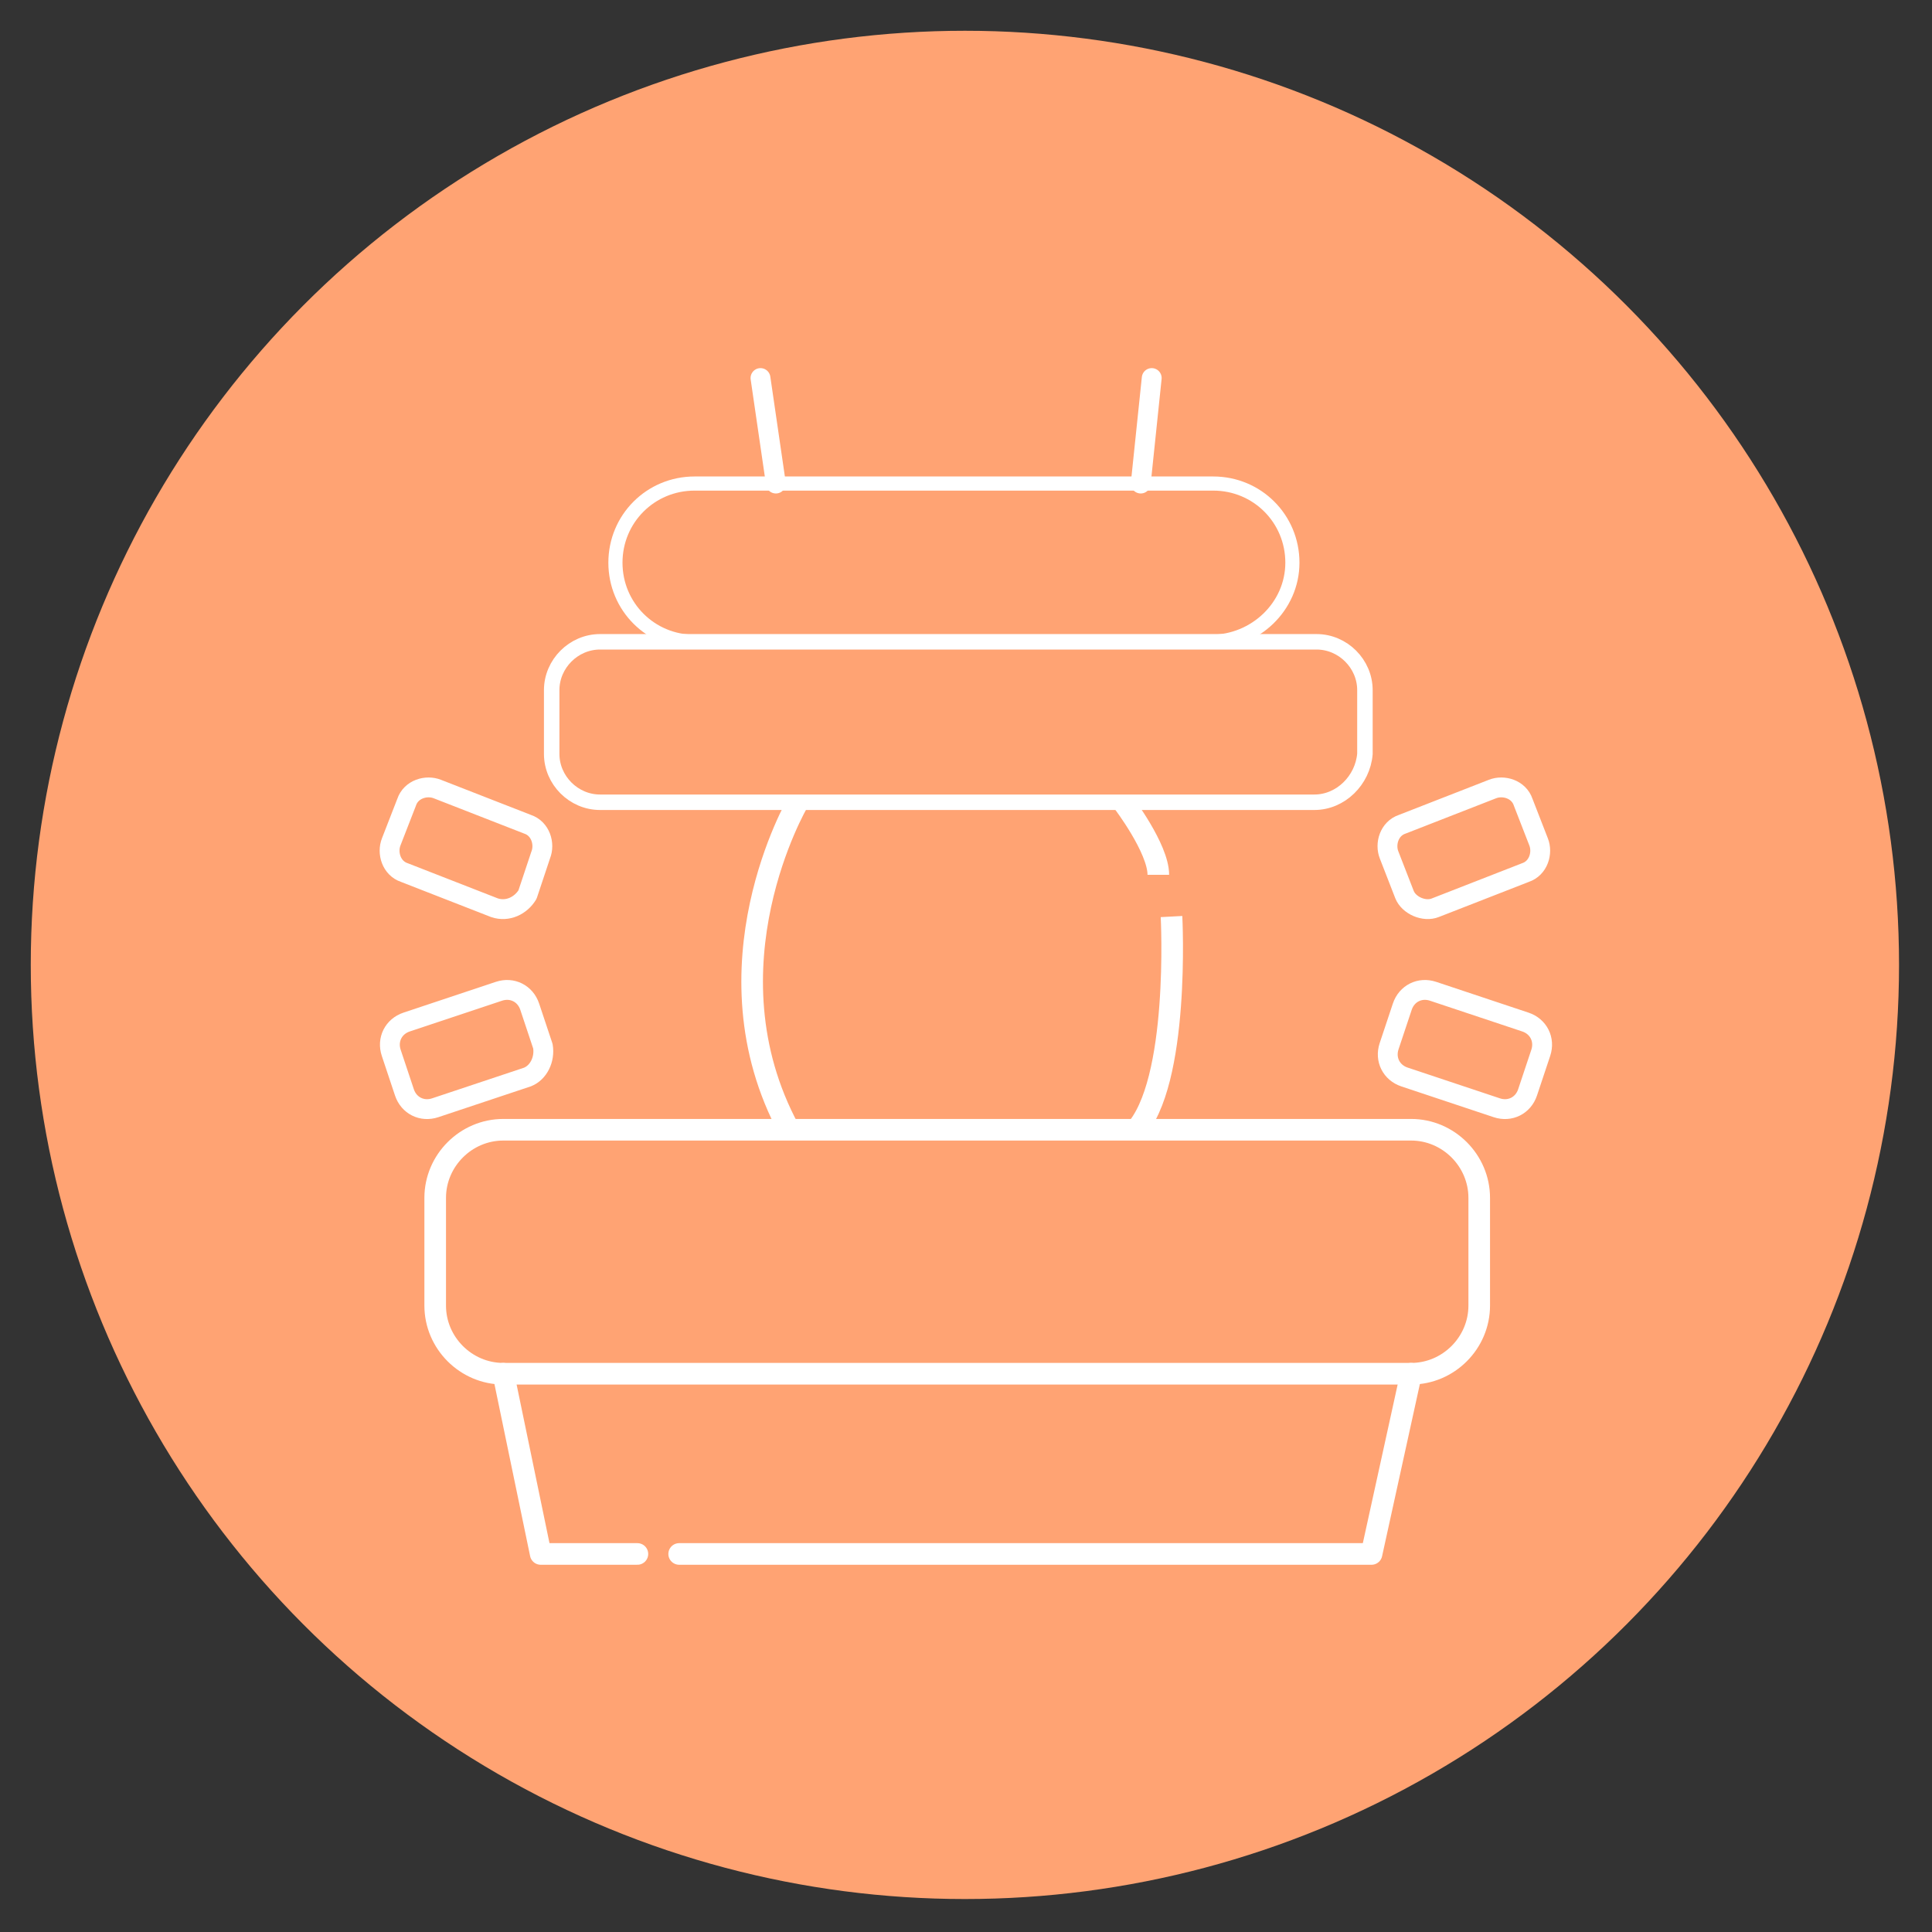
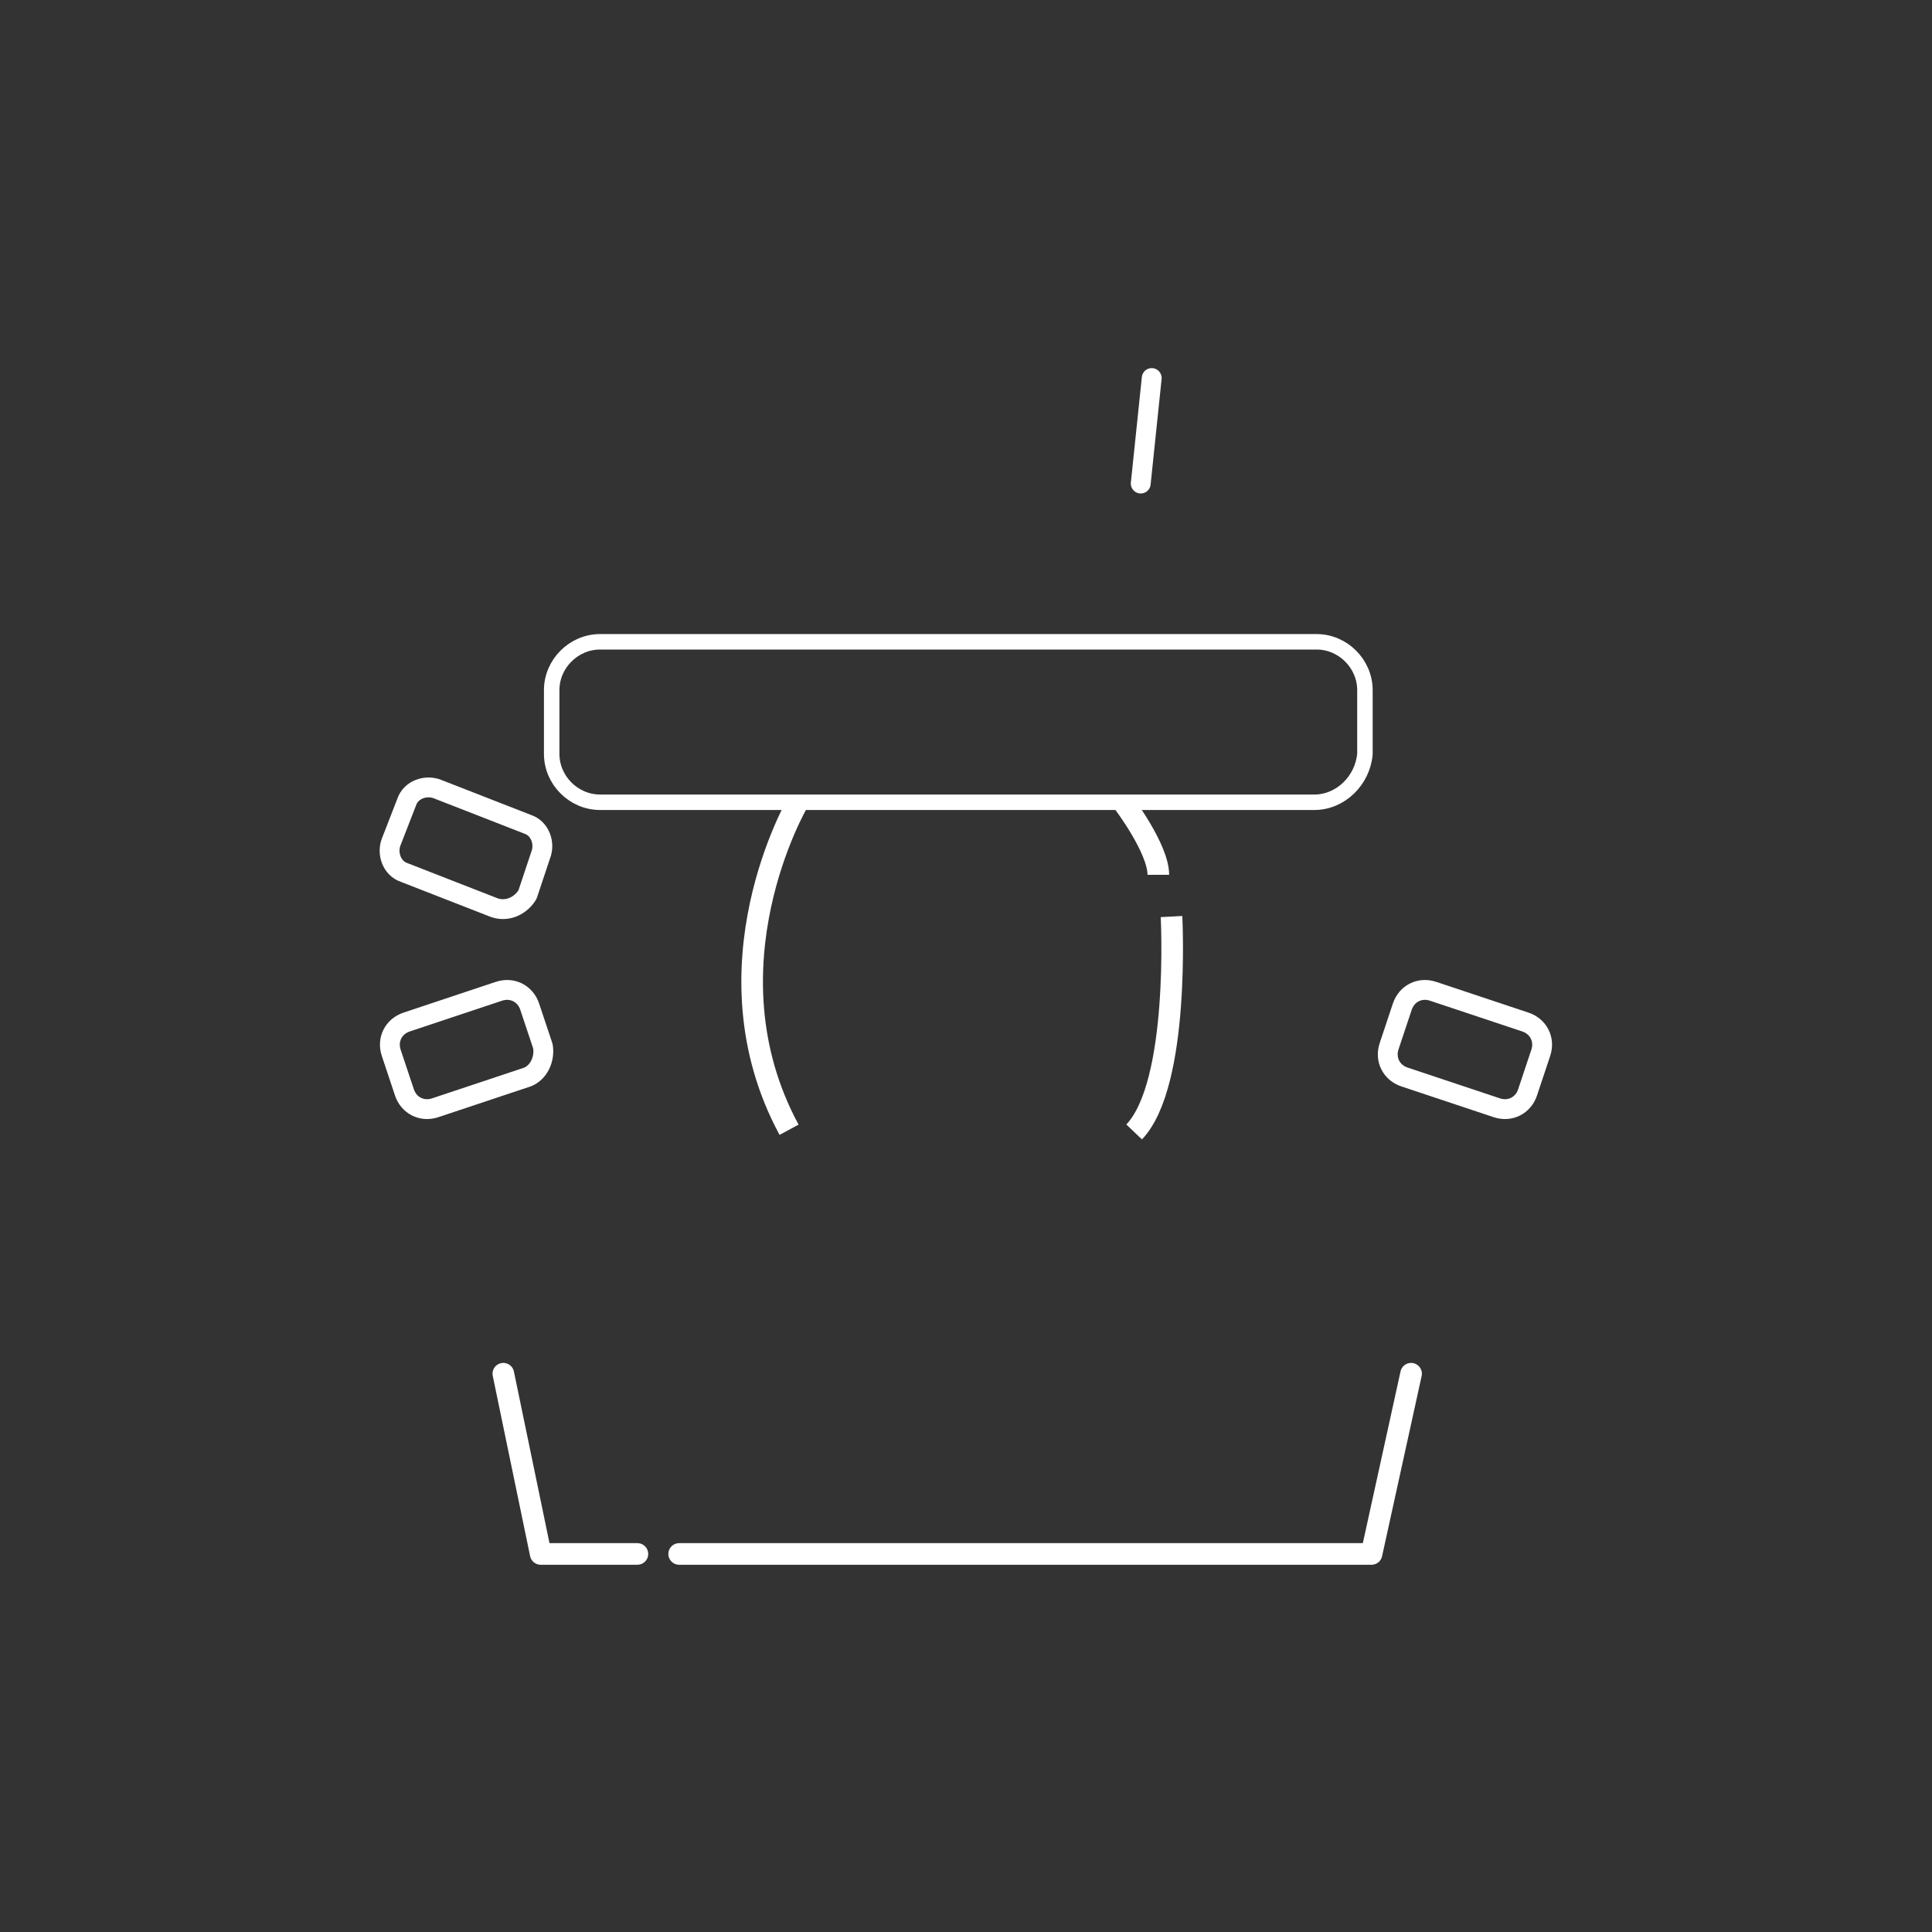
<svg xmlns="http://www.w3.org/2000/svg" version="1.1" id="Layer_1" x="0px" y="0px" viewBox="0 0 87.9 87.9" style="enable-background:new 0 0 87.9 87.9;" xml:space="preserve">
  <rect x="0" y="0" width="87.9" height="87.9" fill="#333333" stroke="none" />
  <style type="text/css">
	.st0{fill:#E88069;}
	.st1{fill:#FFFFFF;stroke:#888888;stroke-width:3.522;stroke-miterlimit:10;}
	.st2{fill:none;stroke:#888888;stroke-width:2.013;stroke-miterlimit:10;}
	.st3{fill:none;}
	.st4{fill:#808080;}
	.st5{fill:#0073C0;}
	.st6{fill:#0086CA;}
	.st7{clip-path:url(#SVGID_2_);}
	.st8{fill:#FFFFFF;}
	.st9{fill-rule:evenodd;clip-rule:evenodd;fill:#FFFFFF;}
	.st10{fill:none;stroke:#CFCFCF;stroke-width:2.594;stroke-miterlimit:10;}
	.st11{fill:#DE7521;}
	.st12{fill:#D60080;}
	.st13{fill:#72B1AB;}
	.st14{fill:#80786F;}
	.st15{fill:#E38047;}
	.st16{fill:#C227B9;}
	.st17{fill:#95979A;}
	.st18{fill:#008ACE;}
	.st19{fill:#FFA373;}
	.st20{fill:#B3B105;}
	.st21{fill:#C9CF20;}
	.st22{fill:none;stroke:#FFFFFF;stroke-width:1.954;stroke-linecap:round;stroke-miterlimit:10;}
	.st23{fill:none;stroke:#FFFFFF;stroke-width:1.954;stroke-miterlimit:10;}
	.st24{fill:#72B1AB;stroke:#FFFFFF;stroke-width:1.954;stroke-miterlimit:10;}
	.st25{fill:none;stroke:#FFFFFF;stroke-width:1.689;stroke-miterlimit:10;}
	.st26{fill:none;stroke:#FFFFFF;stroke-width:1.39;stroke-miterlimit:10;}
	.st27{fill:#DE7521;stroke:#FFFFFF;stroke-width:2;stroke-miterlimit:10;}
	.st28{fill:none;stroke:#FFFFFF;stroke-width:1.689;stroke-linecap:round;stroke-miterlimit:10;}
	.st29{fill:none;stroke:#FFFFFF;stroke-width:1.78;stroke-linecap:round;stroke-miterlimit:10;}
	.st30{fill:none;stroke:#FFFFFF;stroke-width:1.78;stroke-miterlimit:10;}
	.st31{fill:none;stroke:#FFFFFF;stroke-width:1.78;stroke-linecap:round;stroke-linejoin:round;stroke-miterlimit:10;}
	.st32{fill:#0073C3;}
	.st33{fill:#1777A7;}
	.st34{clip-path:url(#SVGID_4_);}
	.st35{fill:none;stroke:#CFCFCF;stroke-width:2.443;stroke-miterlimit:10;}
	.st36{fill:none;stroke:#FFFFFF;stroke-width:2.531;stroke-miterlimit:10;}
	.st37{fill:none;stroke:#FFFFFF;stroke-width:3;stroke-miterlimit:10;}
	.st38{fill:none;stroke:#FFFFFF;stroke-width:3;stroke-linecap:round;stroke-miterlimit:10;}
	.st39{fill:none;stroke:#0073C3;stroke-miterlimit:10;}
	.st40{fill:none;stroke:#FFFFFF;stroke-width:3.312;stroke-miterlimit:10;}
	.st41{fill:none;stroke:#FFFFFF;stroke-miterlimit:10;}
	.st42{fill:none;stroke:#FFFFFF;stroke-width:3.312;stroke-linecap:round;stroke-miterlimit:10;}
	.st43{fill:#FFFFFF;stroke:#FFFFFF;stroke-width:1.954;stroke-miterlimit:10;}
	.st44{fill:#FFFFFF;stroke:#FFFFFF;stroke-linecap:round;stroke-miterlimit:10;}
	.st45{fill:#FFFFFF;stroke:#FFFFFF;stroke-miterlimit:10;}
	.st46{fill:none;stroke:#D60080;stroke-miterlimit:10;}
	.st47{fill:none;stroke:#FFFFFF;stroke-width:2.531;stroke-linecap:round;stroke-miterlimit:10;}
	.st48{fill-rule:evenodd;clip-rule:evenodd;fill:none;stroke:#FFFFFF;stroke-miterlimit:10;}
	.st49{fill:none;stroke:#FFFFFF;stroke-linecap:round;stroke-miterlimit:10;}
	.st50{fill:none;stroke:#FFFFFF;stroke-width:1.216;stroke-miterlimit:10;}
	.st51{fill:none;stroke:#FFFFFF;stroke-width:0.94;stroke-linecap:round;stroke-miterlimit:10;}
	.st52{fill:none;stroke:#FFFFFF;stroke-width:0.94;stroke-miterlimit:10;}
	.st53{fill:none;stroke:#FFFFFF;stroke-width:0.978;stroke-linecap:round;stroke-miterlimit:10;}
	.st54{fill:none;stroke:#FFFFFF;stroke-width:0.943;stroke-linecap:square;stroke-miterlimit:10;}
	.st55{fill:#FFFFFF;stroke:#FFFFFF;stroke-width:0.94;stroke-miterlimit:10;}
	.st56{fill:none;stroke:#FFFFFF;stroke-linecap:round;stroke-linejoin:round;stroke-miterlimit:10;}
	.st57{fill:#C227B9;stroke:#FFFFFF;stroke-miterlimit:10;}
	.st58{fill:none;stroke:#FFFFFF;stroke-width:1.224;stroke-miterlimit:10;}
	.st59{fill:none;stroke:#FFFFFF;stroke-width:0.908;stroke-linecap:round;stroke-miterlimit:10;}
	.st60{fill:#E88069;stroke:#FFFFFF;stroke-miterlimit:10;}
	.st61{fill:none;stroke:#FFFFFF;stroke-width:2;stroke-miterlimit:10;}
	.st62{fill:none;stroke:#FFFFFF;stroke-width:2;stroke-linecap:round;stroke-miterlimit:10;}
	.st63{fill:#FFA373;stroke:#FFFFFF;stroke-miterlimit:10;}
	.st64{fill:none;stroke:#FFFFFF;stroke-linejoin:round;stroke-miterlimit:10;}
	.st65{fill:#FFFFFF;stroke:#FFFFFF;stroke-width:0.592;stroke-linejoin:round;stroke-miterlimit:10;}
	.st66{fill:#FFFFFF;stroke:#FFFFFF;stroke-width:2;stroke-linecap:round;stroke-miterlimit:10;}
	.st67{fill:#FFFFFF;stroke:#FFFFFF;stroke-width:0.94;stroke-linecap:round;stroke-miterlimit:10;}
	.st68{fill:none;stroke:#FFFFFF;stroke-width:3;stroke-linecap:square;stroke-miterlimit:10;}
	.st69{fill:#FFFFFF;stroke:#FFFFFF;stroke-width:1.029;stroke-miterlimit:10;}
	.st70{fill:none;stroke:#FFFFFF;stroke-width:3;stroke-linecap:round;stroke-linejoin:round;stroke-miterlimit:10;}
	.st71{fill:none;stroke:#FFFFFF;stroke-width:2.248;stroke-linecap:round;stroke-linejoin:round;stroke-miterlimit:10;}
	.st72{fill:#FFFFFF;stroke:#FFFFFF;stroke-width:0.99;stroke-miterlimit:10;}
	.st73{fill:#E88069;stroke:#FFFFFF;stroke-width:2;stroke-miterlimit:10;}
	.st74{fill:none;stroke:#FFFFFF;stroke-width:1.258;stroke-miterlimit:10;}
	.st75{fill:#FFFFFF;stroke:#FFA373;stroke-miterlimit:10;}
	.st76{fill:#FFA373;stroke:#FFA373;stroke-width:1.068;stroke-miterlimit:10;}
	.st77{fill:none;stroke:#FFA373;stroke-width:1.141;stroke-miterlimit:10;}
	.st78{fill:#FFA373;stroke:#FFFFFF;stroke-width:3;stroke-miterlimit:10;}
	.st79{fill:none;stroke:#FFFFFF;stroke-width:3;stroke-linejoin:round;stroke-miterlimit:10;}
	.st80{fill:none;stroke:#FFFFFF;stroke-width:3.532;stroke-linecap:round;stroke-miterlimit:10;}
	.st81{fill:none;stroke:#DE7521;stroke-width:1.949;stroke-miterlimit:10;}
	.st82{fill:#FFFFFF;stroke:#DE7521;stroke-width:1.949;stroke-linejoin:round;stroke-miterlimit:10;}
	.st83{fill:none;stroke:#FFFFFF;stroke-width:3.777;stroke-linecap:round;stroke-linejoin:round;stroke-miterlimit:10;}
	.st84{fill:#FFFFFF;stroke:#FFFFFF;stroke-width:3;stroke-linecap:round;stroke-miterlimit:10;}
	.st85{fill:none;stroke:#FFFFFF;stroke-width:4;stroke-miterlimit:10;}
	.st86{fill:none;stroke:#FFFFFF;stroke-width:1.321;stroke-miterlimit:10;}
	.st87{fill:none;stroke:#FFFFFF;stroke-width:0.25;stroke-linecap:round;stroke-miterlimit:10;}
	.st88{fill:#FFFFFF;stroke:#FFFFFF;stroke-width:2;stroke-miterlimit:10;}
	.st89{fill:#FFFFFF;stroke:#FFFFFF;stroke-width:1.813;stroke-linecap:round;stroke-miterlimit:10;}
	.st90{fill:#E88069;stroke:#FFFFFF;stroke-width:1.813;stroke-miterlimit:10;}
	.st91{fill:#808080;stroke:#FFFFFF;stroke-miterlimit:10;}
	.st92{fill:#808080;stroke:#FFFFFF;stroke-width:2;stroke-miterlimit:10;}
	.st93{fill:#808080;stroke:#FFFFFF;stroke-width:2;stroke-linecap:round;stroke-miterlimit:10;}
	.st94{fill:none;stroke:#FFFFFF;stroke-width:2.322;stroke-linecap:round;stroke-miterlimit:10;}
	.st95{fill:none;stroke:#FFFFFF;stroke-width:2.058;stroke-miterlimit:10;}
	.st96{fill:none;stroke:#FFFFFF;stroke-width:1.757;stroke-linecap:round;stroke-miterlimit:10;}
	.st97{fill:#FFFFFF;stroke:#FFFFFF;stroke-width:1.915;stroke-miterlimit:10;}
	.st98{fill:none;stroke:#FFFFFF;stroke-width:1.046;stroke-miterlimit:10;}
	.st99{fill:none;stroke:#FFFFFF;stroke-width:1.402;stroke-miterlimit:10;}
	.st100{fill:none;stroke:#FFFFFF;stroke-width:1.402;stroke-linecap:round;stroke-miterlimit:10;}
	.st101{fill:none;stroke:#FFFFFF;stroke-width:1.13;stroke-miterlimit:10;}
	.st102{fill:none;stroke:#FFFFFF;stroke-width:1.13;stroke-linecap:round;stroke-miterlimit:10;}
	.st103{fill:none;stroke:#FFFFFF;stroke-width:0.898;stroke-miterlimit:10;}
	.st104{fill:none;stroke:#FFFFFF;stroke-width:0.67;stroke-miterlimit:10;}
	.st105{fill:none;stroke:#FFFFFF;stroke-width:0.577;stroke-miterlimit:10;}
	.st106{fill:none;stroke:#FFFFFF;stroke-width:0.542;stroke-miterlimit:10;}
	.st107{fill:none;stroke:#FFFFFF;stroke-width:0.542;stroke-linecap:round;stroke-miterlimit:10;}
	.st108{fill:none;stroke:#FFFFFF;stroke-width:1.024;stroke-miterlimit:10;}
	.st109{fill:none;stroke:#FFFFFF;stroke-width:1.005;stroke-miterlimit:10;}
	.st110{fill:none;stroke:#FFFFFF;stroke-width:0.997;stroke-miterlimit:10;}
	.st111{fill:none;stroke:#FFFFFF;stroke-width:1;stroke-miterlimit:10;}
	.st112{fill:none;stroke:#FFFFFF;stroke-width:0.999;stroke-miterlimit:10;}
	.st113{fill:none;stroke:#FFFFFF;stroke-width:0.999;stroke-miterlimit:10;}
	.st114{fill:none;stroke:#FFFFFF;stroke-width:1.024;stroke-linecap:round;stroke-miterlimit:10;}
	.st115{fill:none;stroke:#FFFFFF;stroke-width:0.568;stroke-miterlimit:10;}
	.st116{fill:none;stroke:#FFFFFF;stroke-width:0.879;stroke-miterlimit:10;}
	.st117{fill:none;stroke:#FFFFFF;stroke-width:0.879;stroke-linecap:round;stroke-miterlimit:10;}
	.st118{fill:none;stroke:#FFFFFF;stroke-width:0.871;stroke-linecap:round;stroke-miterlimit:10;}
	.st119{fill:none;stroke:#FFFFFF;stroke-width:0.845;stroke-linecap:round;stroke-miterlimit:10;}
	.st120{fill:none;stroke:#FFFFFF;stroke-width:0.555;stroke-miterlimit:10;}
	.st121{fill:none;stroke:#FFFFFF;stroke-width:1.288;stroke-miterlimit:10;}
	.st122{fill:none;stroke:#FFFFFF;stroke-width:0.75;stroke-linecap:round;stroke-miterlimit:10;}
	.st123{fill:none;stroke:#FFFFFF;stroke-width:0.5;stroke-miterlimit:10;}
	.st124{fill:none;stroke:#FFFFFF;stroke-width:0.863;stroke-miterlimit:10;}
	.st125{fill:none;stroke:#FFFFFF;stroke-width:0.674;stroke-miterlimit:10;}
	.st126{fill:none;stroke:#FFFFFF;stroke-width:0.674;stroke-linecap:round;stroke-miterlimit:10;}
	.st127{fill:none;stroke:#FFFFFF;stroke-width:0.686;stroke-linecap:round;stroke-miterlimit:10;}
	.st128{fill:none;stroke:#FFFFFF;stroke-width:2;stroke-linejoin:round;stroke-miterlimit:10;}
	.st129{fill:none;stroke:#FFFFFF;stroke-width:1.559;stroke-linejoin:round;stroke-miterlimit:10;}
	.st130{fill:none;stroke:#FFFFFF;stroke-width:1.559;stroke-miterlimit:10;}
	.st131{fill:none;stroke:#FFFFFF;stroke-width:1.559;stroke-linecap:square;stroke-linejoin:round;stroke-miterlimit:10;}
	.st132{fill:none;stroke:#FFFFFF;stroke-width:1.559;stroke-linecap:round;stroke-linejoin:round;stroke-miterlimit:10;}
	.st133{fill:none;stroke:#FFFFFF;stroke-width:2;stroke-linecap:round;stroke-linejoin:round;stroke-miterlimit:10;}
	.st134{fill:none;stroke:#FFFFFF;stroke-width:1.5;stroke-linejoin:round;stroke-miterlimit:10;}
	.st135{fill:none;stroke:#FFFFFF;stroke-width:1.895;stroke-miterlimit:10;}
	.st136{fill:#FFFFFF;stroke:#FFFFFF;stroke-width:1.895;stroke-miterlimit:10;}
	.st137{fill:none;stroke:#FFFFFF;stroke-width:1.895;stroke-linecap:round;stroke-miterlimit:10;}
	.st138{fill:none;stroke:#FFFFFF;stroke-width:0.7;stroke-miterlimit:10;}
	.st139{fill:none;stroke:#FFFFFF;stroke-width:1.5;stroke-miterlimit:10;}
	.st140{fill:none;stroke:#FFFFFF;stroke-width:1.5;stroke-linecap:round;stroke-miterlimit:10;}
	.st141{fill:none;stroke:#FFFFFF;stroke-width:1.053;stroke-miterlimit:10;}
	.st142{fill:none;stroke:#FFFFFF;stroke-width:0.818;stroke-miterlimit:10;}
	.st143{fill:none;stroke:#FFFFFF;stroke-width:0.778;stroke-miterlimit:10;}
	.st144{fill:none;stroke:#ED1C24;stroke-miterlimit:10;}
	.st145{fill:#FFFFFF;stroke:#FFFFFF;stroke-width:0.5;stroke-miterlimit:10;}
	.st146{fill:none;stroke:#FFFFFF;stroke-width:1.867;stroke-linecap:round;stroke-miterlimit:10;}
	.st147{fill:none;stroke:#FFFFFF;stroke-linecap:square;stroke-linejoin:round;stroke-miterlimit:10;}
	.st148{fill:none;stroke:#FFFFFF;stroke-linecap:round;stroke-miterlimit:9;}
	.st149{fill:none;stroke:#FFFFFF;stroke-miterlimit:9;}
	.st150{fill:none;stroke:#ED1C24;stroke-miterlimit:9;}
	.st151{fill:#C227B9;stroke:#FFFFFF;stroke-width:0.8;stroke-miterlimit:10;}
	.st152{fill:none;stroke:#FFFFFF;stroke-width:0.8;stroke-linecap:round;stroke-miterlimit:9;}
	.st153{fill:none;stroke:#FFFFFF;stroke-width:0.8;stroke-linecap:round;stroke-linejoin:round;stroke-miterlimit:9;}
	.st154{fill:none;stroke:#FFFFFF;stroke-width:0.643;stroke-miterlimit:10;}
	.st155{fill:none;stroke:#FFFFFF;stroke-width:0.704;stroke-miterlimit:10;}
	.st156{fill:none;stroke:#FFFFFF;stroke-width:0.983;stroke-miterlimit:10;}
	.st157{fill:none;stroke:#FFFFFF;stroke-width:0.983;stroke-linecap:round;stroke-linejoin:round;stroke-miterlimit:10;}
	.st158{fill:none;stroke:#FFFFFF;stroke-width:0.903;stroke-linecap:round;stroke-linejoin:round;stroke-miterlimit:10;}
</style>
  <g>
-     <circle class="st19" cx="43.9" cy="43.9" r="42.5" />
    <g>
-       <path class="st154" d="M55.1,29.2H31.6c-2,0-3.6-1.6-3.6-3.6v0c0-2,1.6-3.6,3.6-3.6h23.6c2,0,3.6,1.6,3.6,3.6v0    C58.8,27.6,57.1,29.2,55.1,29.2z" />
      <path class="st155" d="M59.8,36.5H27.3c-1.2,0-2.2-1-2.2-2.2v-2.9c0-1.2,1-2.2,2.2-2.2h32.6c1.2,0,2.2,1,2.2,2.2v2.9    C62,35.5,61,36.5,59.8,36.5z" />
-       <path class="st156" d="M64.2,62.5H22.9c-1.7,0-3.1-1.4-3.1-3.1v-4.9c0-1.7,1.4-3.1,3.1-3.1h41.3c1.7,0,3.1,1.4,3.1,3.1v4.9    C67.3,61.1,65.9,62.5,64.2,62.5z" />
      <path class="st156" d="M36.3,36.5c0,0-4.4,7.5-0.4,14.9" />
      <path class="st156" d="M51.1,36.5c0,0,1.6,2.1,1.6,3.3" />
      <path class="st156" d="M53.3,41.7c0,0,0.4,7.6-1.7,9.8" />
      <polyline class="st157" points="64.2,62.5 62.4,70.7 30.9,70.7   " />
      <polyline class="st157" points="22.9,62.5 24.6,70.7 29,70.7   " />
      <path class="st158" d="M22.5,41.3l-4.1-1.6c-0.6-0.2-0.8-0.9-0.6-1.4l0.7-1.8c0.2-0.6,0.9-0.8,1.4-0.6l4.1,1.6    c0.6,0.2,0.8,0.9,0.6,1.4L24,40.7C23.7,41.2,23.1,41.5,22.5,41.3z" />
      <path class="st158" d="M24,49l-4.2,1.4c-0.6,0.2-1.2-0.1-1.4-0.7l-0.6-1.8c-0.2-0.6,0.1-1.2,0.7-1.4l4.2-1.4    c0.6-0.2,1.2,0.1,1.4,0.7l0.6,1.8C24.8,48.2,24.5,48.8,24,49z" />
-       <path class="st158" d="M65.3,41.3l4.1-1.6c0.6-0.2,0.8-0.9,0.6-1.4l-0.7-1.8c-0.2-0.6-0.9-0.8-1.4-0.6l-4.1,1.6    c-0.6,0.2-0.8,0.9-0.6,1.4l0.7,1.8C64.1,41.2,64.8,41.5,65.3,41.3z" />
      <path class="st158" d="M63.9,49l4.2,1.4c0.6,0.2,1.2-0.1,1.4-0.7l0.6-1.8c0.2-0.6-0.1-1.2-0.7-1.4l-4.2-1.4    c-0.6-0.2-1.2,0.1-1.4,0.7l-0.6,1.8C63,48.2,63.3,48.8,63.9,49z" />
-       <line class="st158" x1="34.6" y1="17.2" x2="35.3" y2="22" />
      <line class="st158" x1="52.4" y1="17.2" x2="51.9" y2="22" />
    </g>
  </g>
</svg>